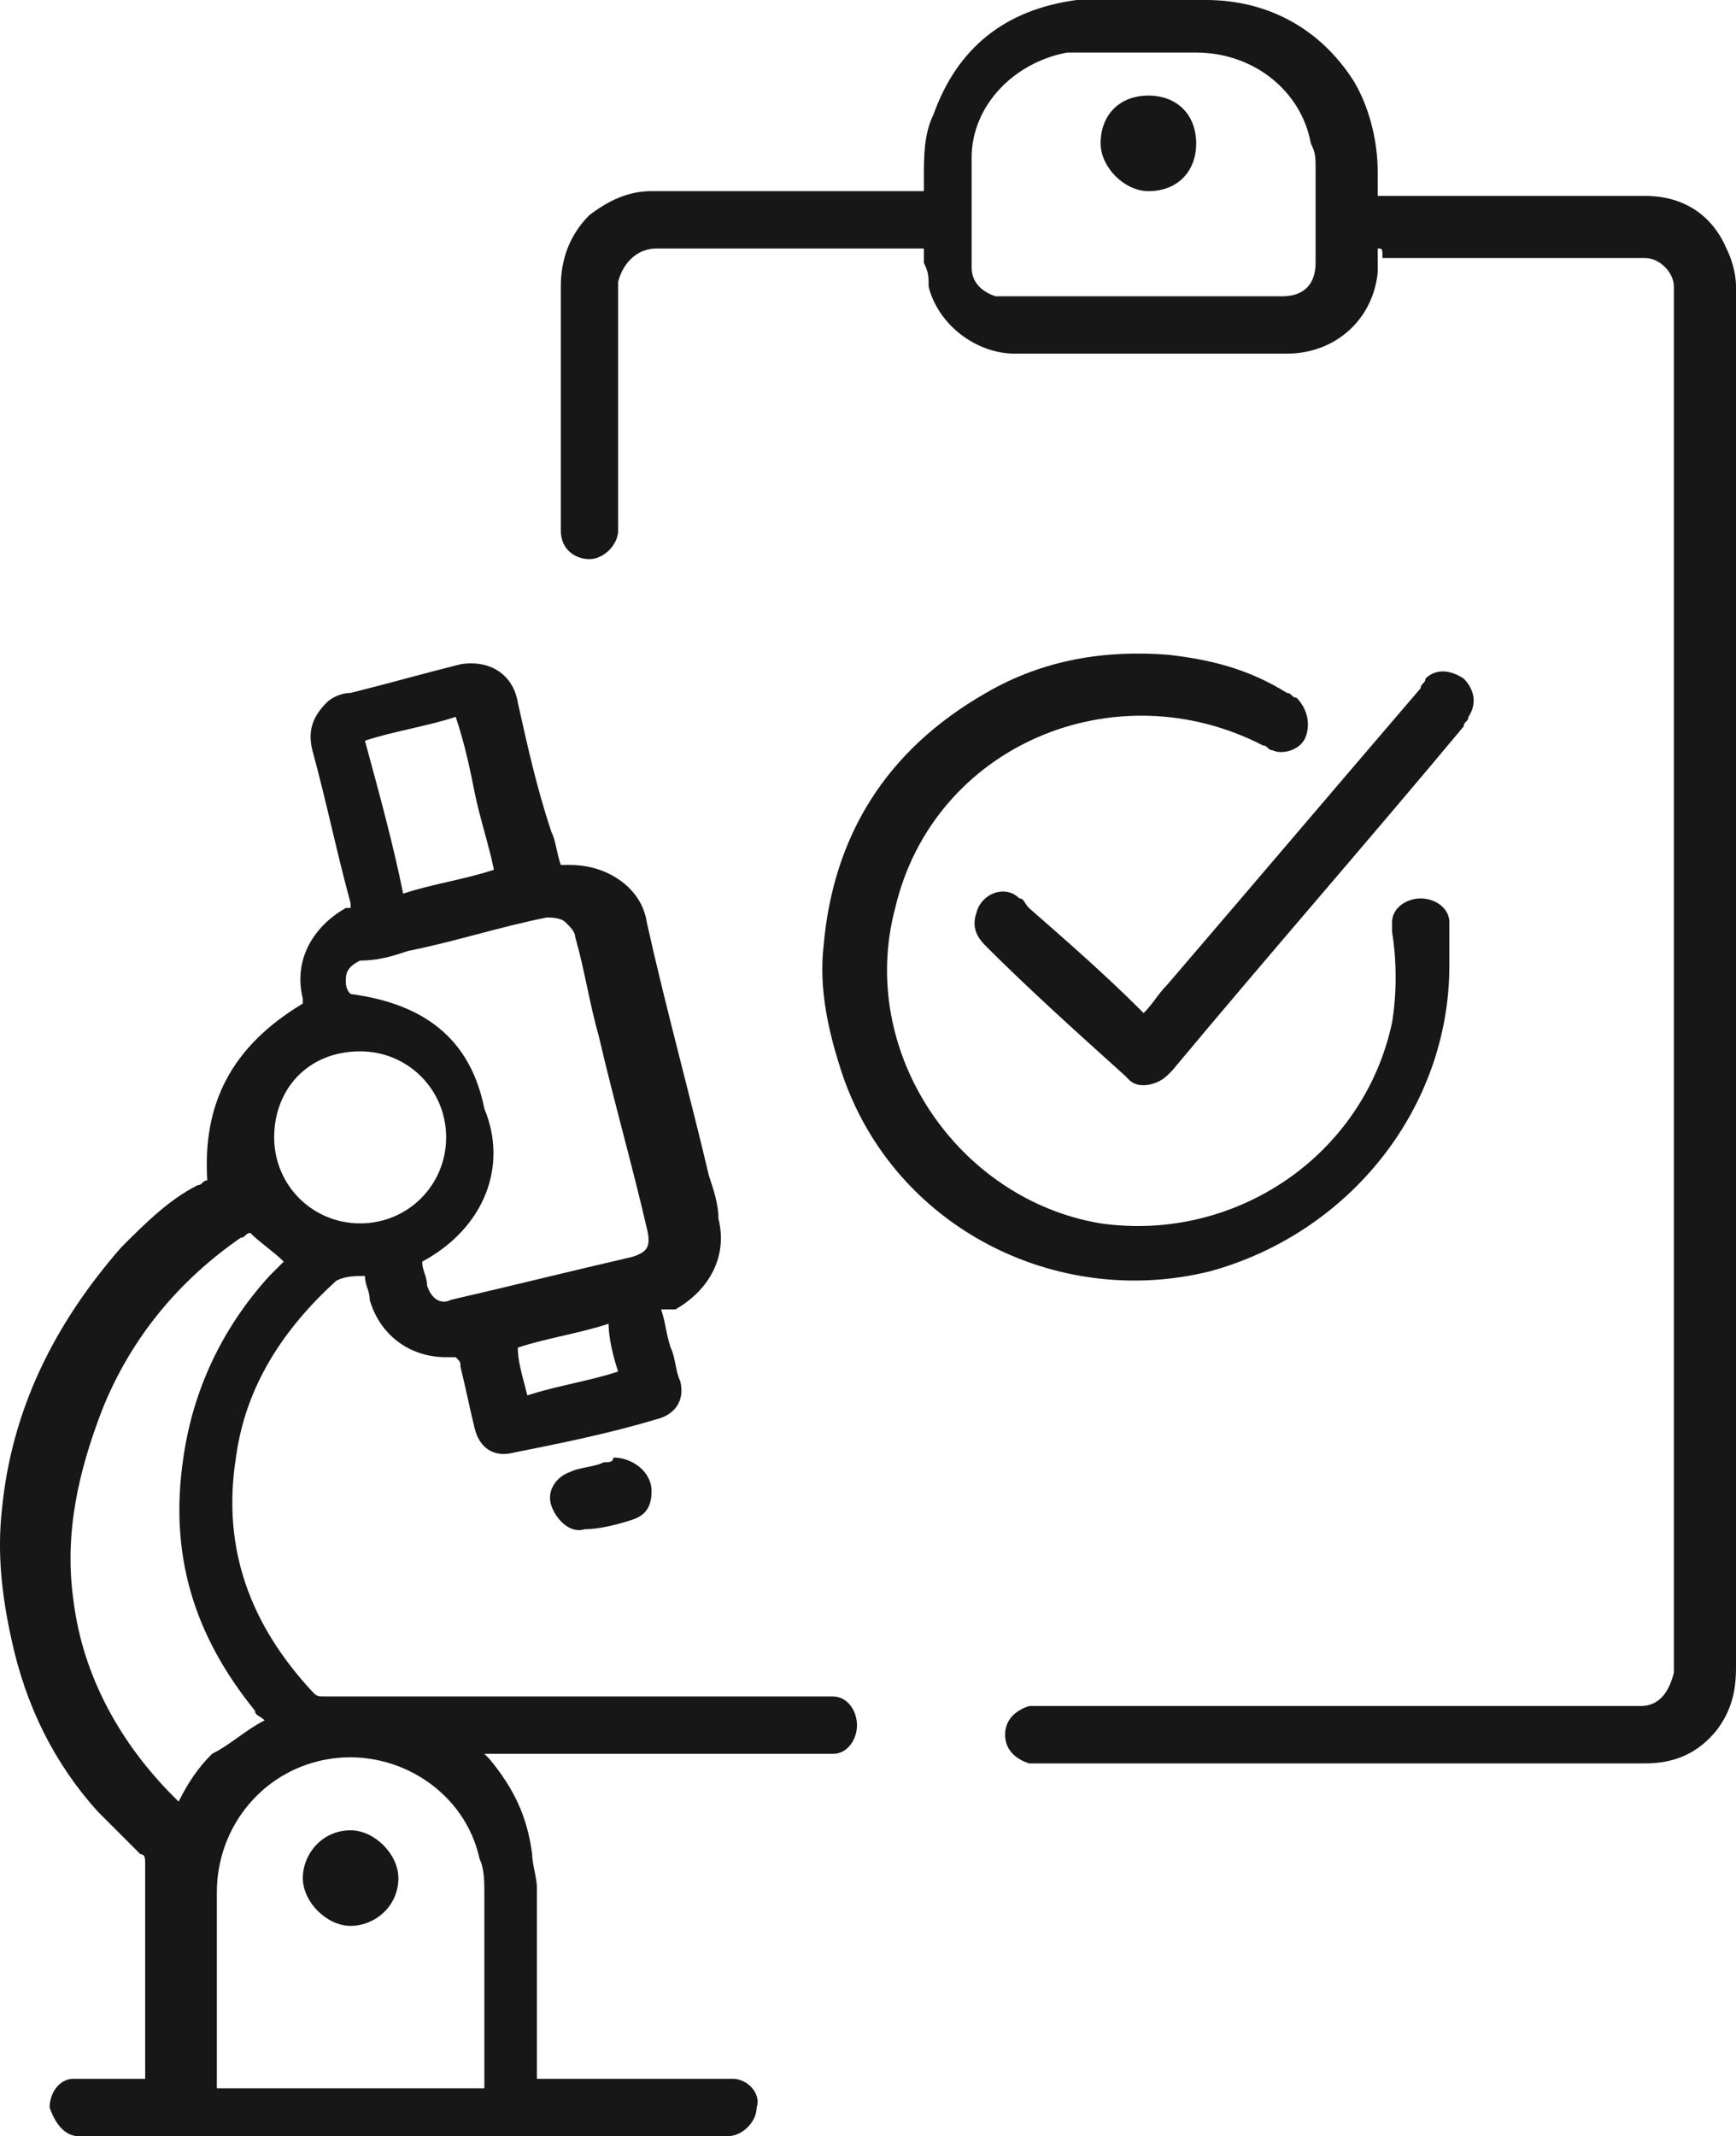
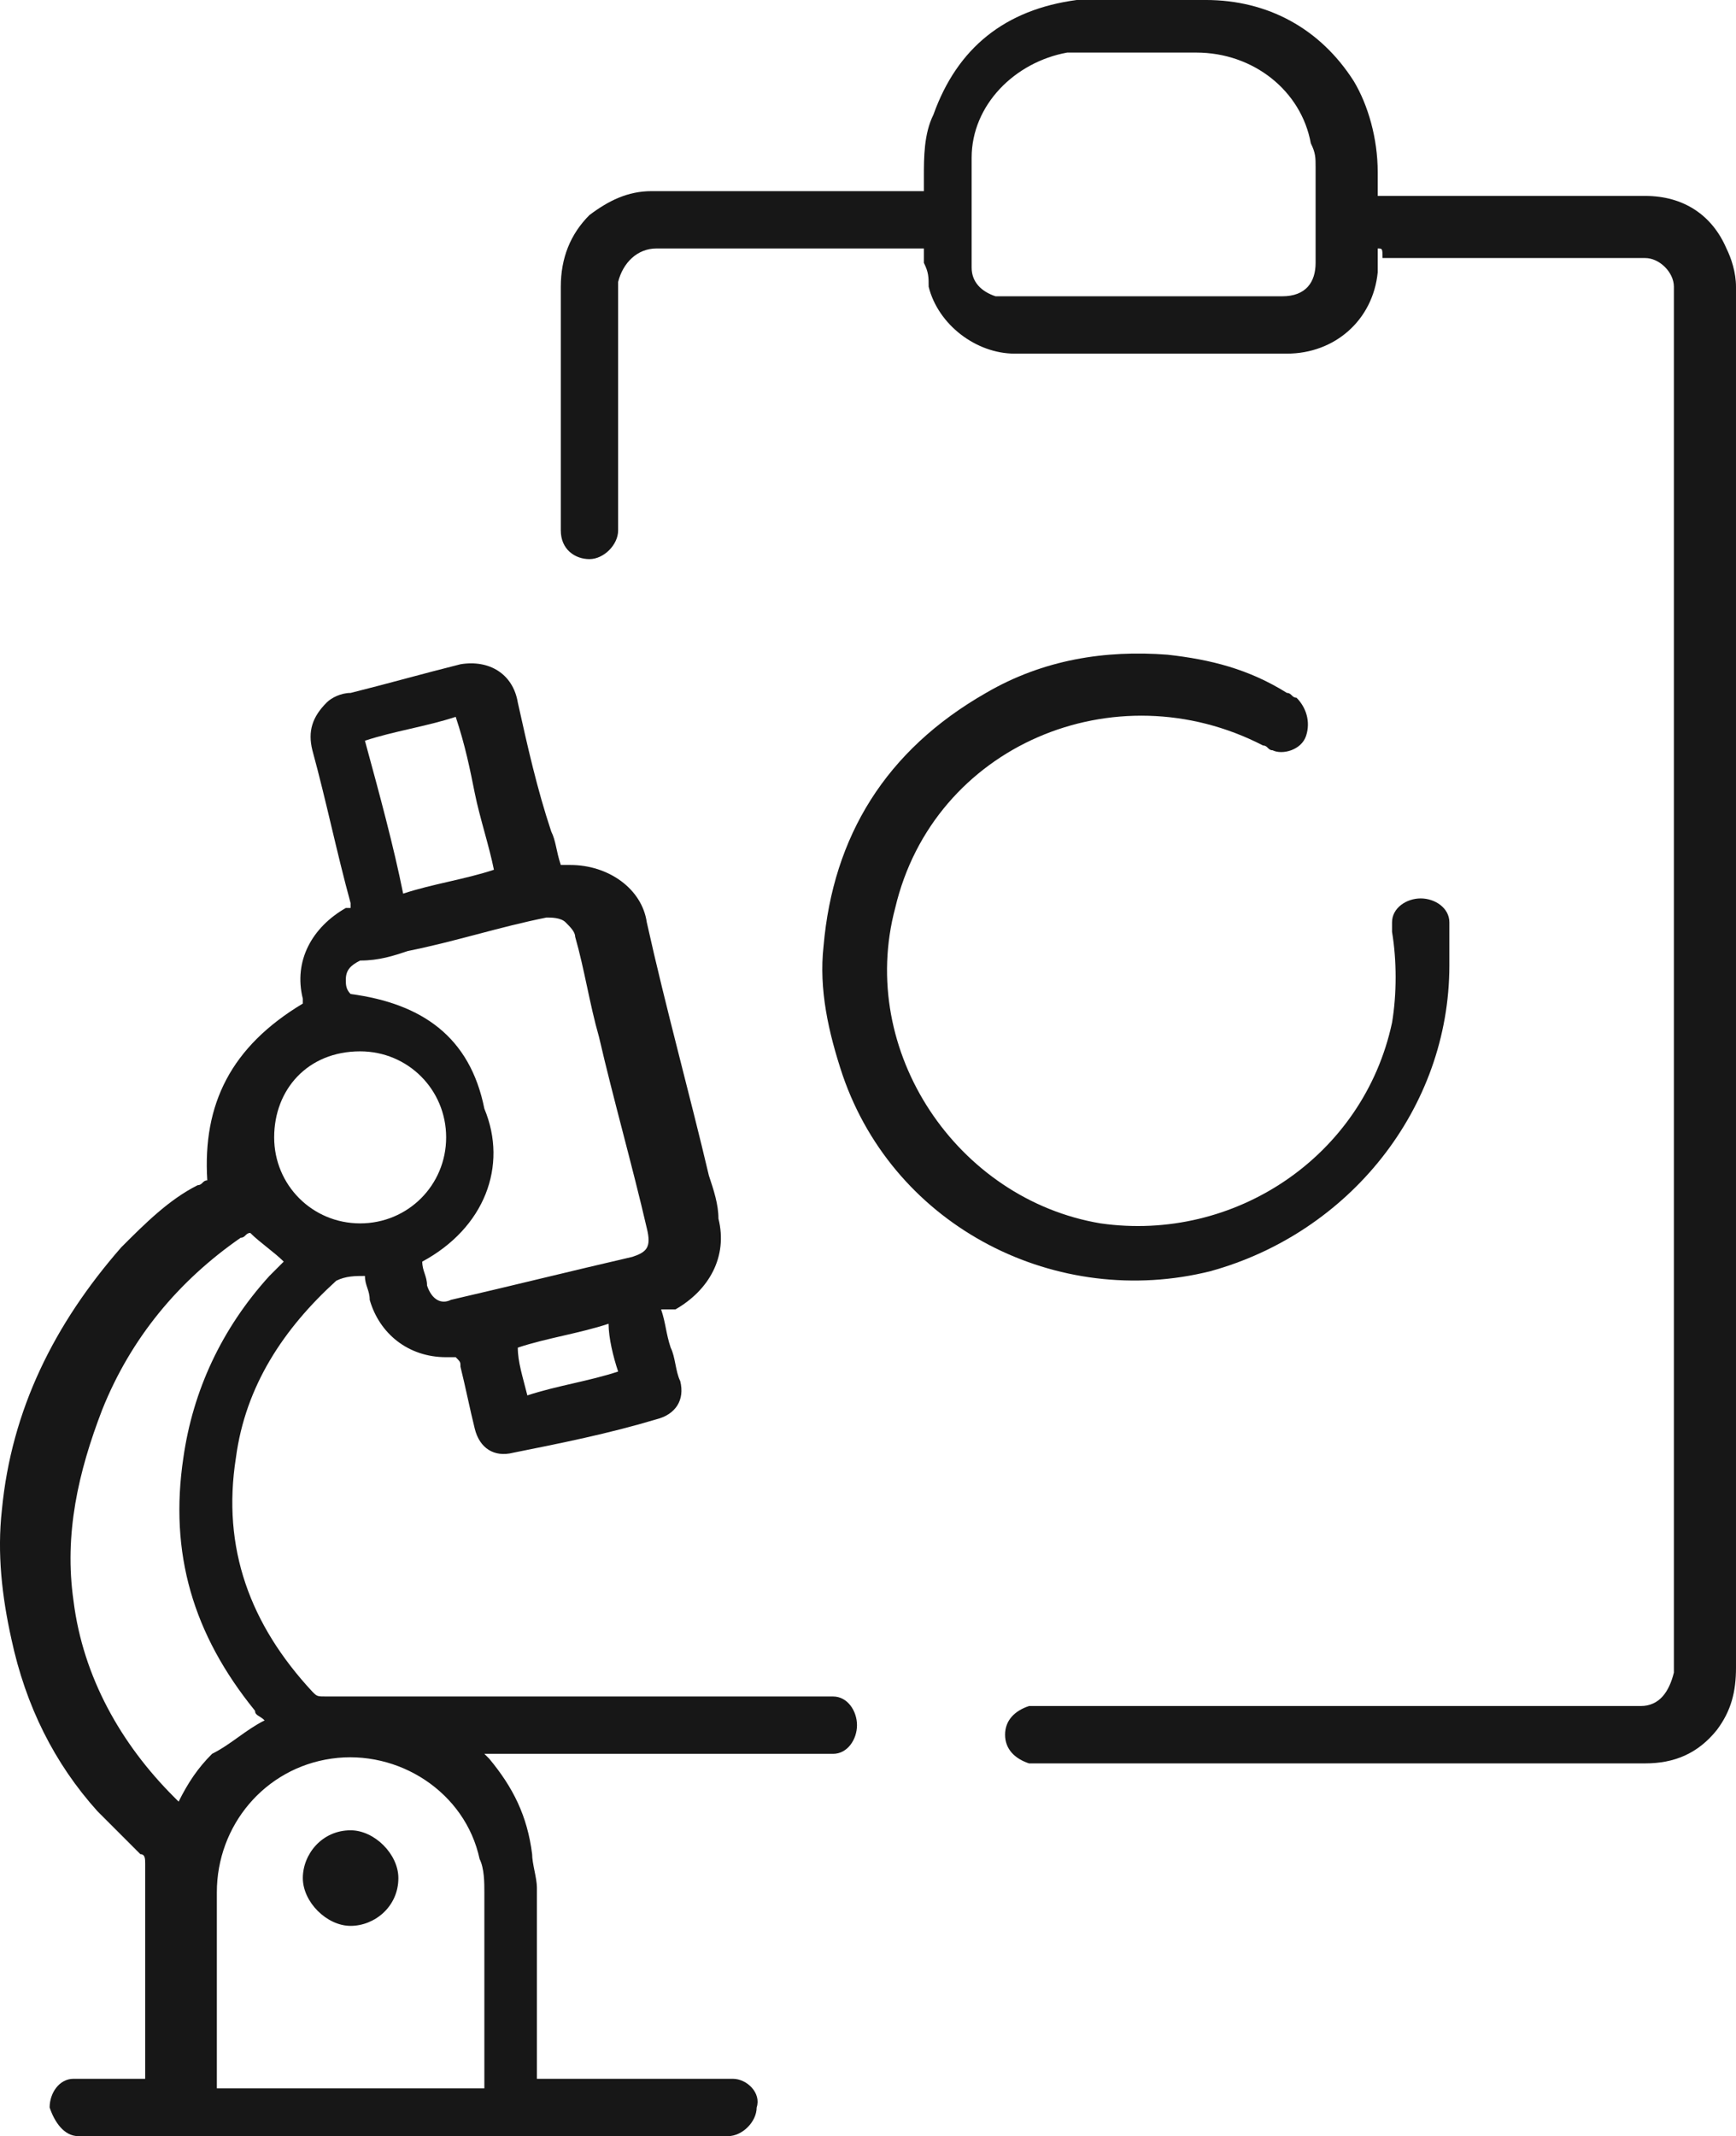
<svg xmlns="http://www.w3.org/2000/svg" xmlns:ns1="http://sodipodi.sourceforge.net/DTD/sodipodi-0.dtd" xmlns:ns2="http://www.inkscape.org/namespaces/inkscape" version="1.1" id="Layer_1" x="0px" y="0px" viewBox="0 0 36.339 44.7" xml:space="preserve" ns1:docname="4ac6904dd32c582481efc2ae0f6589c5.svg" width="36.339" height="44.7">
  <defs id="defs23" />
  <ns1:namedview id="namedview21" pagecolor="#ffffff" bordercolor="#666666" borderopacity="1.0" ns2:pageshadow="2" ns2:pageopacity="0.0" ns2:pagecheckerboard="0" />
  <style type="text/css" id="style2">
	.st0{fill:#171717;}
</style>
  <g id="g18" transform="translate(-4.161,-0.1)">
    <path class="st0" d="m 18,27.5 c 0.1,0.3 0.1,0.5 0.2,0.8 0.1,0.2 0.1,0.5 0.2,0.7 0.1,0.4 -0.1,0.7 -0.5,0.8 -1,0.3 -2,0.5 -3,0.7 -0.4,0.1 -0.7,-0.1 -0.8,-0.5 -0.1,-0.4 -0.2,-0.9 -0.3,-1.3 0,-0.1 0,-0.1 -0.1,-0.2 -0.1,0 -0.1,0 -0.2,0 -0.8,0 -1.4,-0.5 -1.6,-1.2 0,-0.2 -0.1,-0.3 -0.1,-0.5 -0.2,0 -0.4,0 -0.6,0.1 -1.1,1 -1.9,2.2 -2.1,3.7 -0.3,1.9 0.3,3.5 1.6,4.9 0.1,0.1 0.1,0.1 0.3,0.1 0.2,0 0.4,0 0.6,0 3.2,0 6.5,0 9.7,0 0.1,0 0.2,0 0.3,0 0.3,0 0.5,0.3 0.5,0.6 0,0.3 -0.2,0.6 -0.5,0.6 -0.1,0 -0.2,0 -0.3,0 -2.2,0 -4.5,0 -6.7,0 -0.1,0 -0.2,0 -0.3,0 0.1,0.1 0.1,0.1 0.1,0.1 0.5,0.6 0.8,1.2 0.9,2 0,0.2 0.1,0.5 0.1,0.7 0,1.3 0,2.5 0,3.8 0,0.1 0,0.1 0,0.2 0.1,0 0.2,0 0.2,0 1.2,0 2.5,0 3.7,0 0.1,0 0.1,0 0.2,0 0.3,0 0.6,0.3 0.5,0.6 0,0.3 -0.3,0.6 -0.6,0.6 -0.1,0 -0.1,0 -0.2,0 -4.4,0 -8.8,0 -13.2,0 -0.1,0 -0.1,0 -0.2,0 -0.3,0 -0.5,-0.3 -0.6,-0.6 0,-0.3 0.2,-0.6 0.5,-0.6 0.1,0 0.2,0 0.2,0 0.4,0 0.7,0 1.1,0 0.1,0 0.1,0 0.2,0 0,-0.1 0,-0.2 0,-0.2 0,-1.3 0,-2.5 0,-3.8 0,-0.2 0,-0.4 0,-0.5 0,-0.1 0,-0.2 -0.1,-0.2 C 6.8,38.6 6.5,38.3 6.2,38 5.3,37 4.7,35.8 4.4,34.4 4.2,33.5 4.1,32.6 4.2,31.7 c 0.2,-2.1 1.1,-3.9 2.5,-5.5 0.5,-0.5 1,-1 1.6,-1.3 0.1,0 0.1,-0.1 0.2,-0.1 -0.1,-1.6 0.5,-2.8 2,-3.7 0,0 0,-0.1 0,-0.1 -0.2,-0.8 0.2,-1.5 0.9,-1.9 0,0 0.1,0 0.1,0 0,0 0,-0.1 0,-0.1 -0.3,-1.1 -0.5,-2.1 -0.8,-3.2 -0.1,-0.4 0,-0.7 0.3,-1 0.1,-0.1 0.3,-0.2 0.5,-0.2 0.8,-0.2 1.5,-0.4 2.3,-0.6 0.6,-0.1 1.1,0.2 1.2,0.8 0.2,0.9 0.4,1.8 0.7,2.7 0.1,0.2 0.1,0.4 0.2,0.7 0.1,0 0.1,0 0.2,0 0.8,0 1.5,0.5 1.6,1.2 0.4,1.8 0.9,3.6 1.3,5.3 0.1,0.3 0.2,0.6 0.2,0.9 0.2,0.8 -0.2,1.5 -0.9,1.9 -0.2,0 -0.2,0 -0.3,0 z m -3.7,16.3 c 0,-0.1 0,-0.1 0,-0.2 0,-1.3 0,-2.6 0,-3.9 0,-0.2 0,-0.5 -0.1,-0.7 -0.3,-1.4 -1.7,-2.3 -3.1,-2.1 -1.4,0.2 -2.4,1.4 -2.4,2.8 0,1.3 0,2.6 0,3.9 0,0.1 0,0.1 0,0.2 1.9,0 3.8,0 5.6,0 z M 13,26.5 c 0,0.2 0.1,0.3 0.1,0.5 0.1,0.3 0.3,0.4 0.5,0.3 1.3,-0.3 2.5,-0.6 3.8,-0.9 0.3,-0.1 0.4,-0.2 0.3,-0.6 -0.3,-1.3 -0.7,-2.7 -1,-4 -0.2,-0.7 -0.3,-1.4 -0.5,-2.1 0,-0.1 -0.1,-0.2 -0.2,-0.3 -0.1,-0.1 -0.3,-0.1 -0.4,-0.1 -1,0.2 -1.9,0.5 -2.9,0.7 -0.3,0.1 -0.6,0.2 -1,0.2 -0.2,0.1 -0.3,0.2 -0.3,0.4 0,0.1 0,0.2 0.1,0.3 1.5,0.2 2.5,0.9 2.8,2.4 0.5,1.2 0,2.5 -1.3,3.2 z M 9.7,36.1 C 9.6,36 9.5,36 9.5,35.9 8.2,34.3 7.7,32.6 8,30.6 8.2,29.2 8.8,27.9 9.8,26.8 9.9,26.7 10,26.6 10.1,26.5 9.9,26.3 9.6,26.1 9.4,25.9 9.3,25.9 9.3,26 9.2,26 c -1.3,0.9 -2.3,2.1 -2.9,3.6 -0.5,1.3 -0.8,2.6 -0.6,4 0.2,1.6 1,3 2.1,4.1 0,0 0.1,0.1 0.1,0.1 0.2,-0.4 0.4,-0.7 0.7,-1 C 9,36.6 9.3,36.3 9.7,36.1 Z M 9.9,23.9 c 0,1 0.8,1.8 1.8,1.8 1,0 1.8,-0.8 1.8,-1.8 0,-1 -0.8,-1.8 -1.8,-1.8 -1.1,0 -1.8,0.8 -1.8,1.8 z m 2.7,-5.1 c 0.6,-0.2 1.3,-0.3 1.9,-0.5 -0.1,-0.5 -0.3,-1.1 -0.4,-1.6 -0.1,-0.5 -0.2,-1 -0.4,-1.6 -0.6,0.2 -1.3,0.3 -1.9,0.5 0.3,1.1 0.6,2.2 0.8,3.2 z m 2.6,10.5 c 0.6,-0.2 1.3,-0.3 1.9,-0.5 -0.1,-0.3 -0.2,-0.7 -0.2,-1 -0.6,0.2 -1.3,0.3 -1.9,0.5 0,0.3 0.1,0.6 0.2,1 z" id="path4" />
    <path class="st0" d="m 33,5.3 c 0,0.2 0,0.4 0,0.5 -0.1,1 -0.9,1.7 -1.9,1.7 -1.7,0 -3.4,0 -5.1,0 -0.2,0 -0.4,0 -0.6,0 -0.8,0 -1.6,-0.6 -1.8,-1.4 0,-0.2 0,-0.3 -0.1,-0.5 0,-0.1 0,-0.2 0,-0.3 -0.1,0 -0.1,0 -0.2,0 -1.5,0 -3,0 -4.5,0 -0.3,0 -0.6,0 -0.9,0 -0.4,0 -0.7,0.3 -0.8,0.7 0,0.1 0,0.1 0,0.2 0,1.6 0,3.2 0,4.8 0,0.1 0,0.1 0,0.2 0,0.3 -0.3,0.6 -0.6,0.6 -0.3,0 -0.6,-0.2 -0.6,-0.6 0,0 0,-0.1 0,-0.1 0,-1.7 0,-3.3 0,-5 0,-0.6 0.2,-1.1 0.6,-1.5 0.4,-0.3 0.8,-0.5 1.3,-0.5 1.8,0 3.6,0 5.4,0 0.1,0 0.2,0 0.3,0 0,-0.1 0,-0.2 0,-0.3 0,-0.4 0,-0.9 0.2,-1.3 0.5,-1.4 1.5,-2.2 3,-2.4 0.2,0 0.3,0 0.5,0 0.7,0 1.5,0 2.2,0 1.3,0 2.4,0.6 3.1,1.7 0.3,0.5 0.5,1.2 0.5,1.9 0,0.1 0,0.3 0,0.5 0.1,0 0.2,0 0.2,0 1.8,0 3.6,0 5.4,0 0.8,0 1.4,0.4 1.7,1.1 0.1,0.2 0.2,0.5 0.2,0.8 0,0 0,0.1 0,0.1 0,9.6 0,19.2 0,28.8 0,0.5 -0.1,0.9 -0.4,1.3 -0.4,0.5 -0.9,0.7 -1.5,0.7 -0.1,0 -0.1,0 -0.2,0 -4.1,0 -8.2,0 -12.4,0 -0.1,0 -0.2,0 -0.3,0 -0.3,-0.1 -0.5,-0.3 -0.5,-0.6 0,-0.3 0.2,-0.5 0.5,-0.6 0.1,0 0.2,0 0.3,0 4.1,0 8.2,0 12.3,0 0.1,0 0.1,0 0.2,0 0.4,0 0.6,-0.3 0.7,-0.7 0,-0.1 0,-0.1 0,-0.2 0,-9.5 0,-19 0,-28.6 0,-0.1 0,-0.2 0,-0.2 0,-0.3 -0.3,-0.6 -0.6,-0.6 -0.1,0 -0.1,0 -0.2,0 -1.8,0 -3.5,0 -5.3,0 0,-0.2 0,-0.2 -0.1,-0.2 z m -4.8,1 c 0.5,0 0.9,0 1.4,0 0.5,0 0.9,0 1.4,0 0.5,0 0.7,-0.3 0.7,-0.7 0,-0.7 0,-1.3 0,-2 0,-0.2 0,-0.3 -0.1,-0.5 C 31.4,2 30.4,1.2 29.2,1.2 c -0.7,0 -1.5,0 -2.2,0 -0.2,0 -0.3,0 -0.5,0 -1.1,0.2 -2,1.1 -2,2.2 0,0.7 0,1.5 0,2.3 0,0.3 0.2,0.5 0.5,0.6 0.1,0 0.2,0 0.3,0 1.1,0 2,0 2.9,0 z" id="path6" />
    <path class="st0" d="m 34.5,20.3 c 0,3 -2.1,5.6 -5,6.4 -3.2,0.8 -6.6,-0.9 -7.7,-4.1 -0.3,-0.9 -0.5,-1.8 -0.4,-2.7 0.2,-2.3 1.3,-4.1 3.4,-5.3 1.2,-0.7 2.5,-0.9 3.8,-0.8 0.9,0.1 1.7,0.3 2.5,0.8 0.1,0 0.1,0.1 0.2,0.1 0.2,0.2 0.3,0.5 0.2,0.8 -0.1,0.3 -0.5,0.4 -0.7,0.3 -0.1,0 -0.1,-0.1 -0.2,-0.1 -3.1,-1.6 -6.9,0 -7.7,3.4 -0.8,3 1.3,6.1 4.3,6.6 2.8,0.4 5.5,-1.4 6.1,-4.2 0.1,-0.6 0.1,-1.3 0,-1.9 0,-0.1 0,-0.1 0,-0.2 0,-0.3 0.3,-0.5 0.6,-0.5 0.3,0 0.6,0.2 0.6,0.5 0,0.1 0,0.5 0,0.9 z" id="path8" />
-     <path class="st0" d="m 28.1,21.3 c 0.2,-0.2 0.3,-0.4 0.5,-0.6 1.8,-2.1 3.5,-4.1 5.3,-6.2 0,-0.1 0.1,-0.1 0.1,-0.2 0.2,-0.2 0.5,-0.2 0.8,0 0.2,0.2 0.3,0.5 0.1,0.8 0,0.1 -0.1,0.1 -0.1,0.2 -2,2.4 -4.1,4.8 -6.1,7.2 0,0 -0.1,0.1 -0.1,0.1 -0.2,0.2 -0.6,0.3 -0.8,0.1 0,0 -0.1,-0.1 -0.1,-0.1 -1,-0.9 -2,-1.8 -2.9,-2.7 -0.2,-0.2 -0.3,-0.4 -0.2,-0.7 0.1,-0.4 0.6,-0.6 0.9,-0.3 0.1,0 0.1,0.1 0.2,0.2 0.8,0.7 1.6,1.4 2.3,2.1 0,0 0,0 0.1,0.1 z" id="path10" />
-     <path class="st0" d="m 17.8,31.3 c 0,0.3 -0.1,0.5 -0.4,0.6 -0.3,0.1 -0.7,0.2 -1,0.2 -0.3,0.1 -0.6,-0.2 -0.7,-0.5 -0.1,-0.3 0.1,-0.6 0.4,-0.7 0.2,-0.1 0.5,-0.1 0.7,-0.2 0.1,0 0.2,0 0.2,-0.1 0.4,0 0.8,0.3 0.8,0.7 z" id="path12" />
    <path class="st0" d="m 10.5,39.4 c 0,-0.5 0.4,-1 1,-1 0.5,0 1,0.5 1,1 0,0.6 -0.5,1 -1,1 -0.5,0 -1,-0.5 -1,-1 z" id="path14" />
-     <path class="st0" d="m 29.2,3.1 c 0,0.6 -0.4,1 -1,1 -0.5,0 -1,-0.5 -1,-1 0,-0.6 0.4,-1 1,-1 0.6,0 1,0.4 1,1 z" id="path16" />
  </g>
</svg>